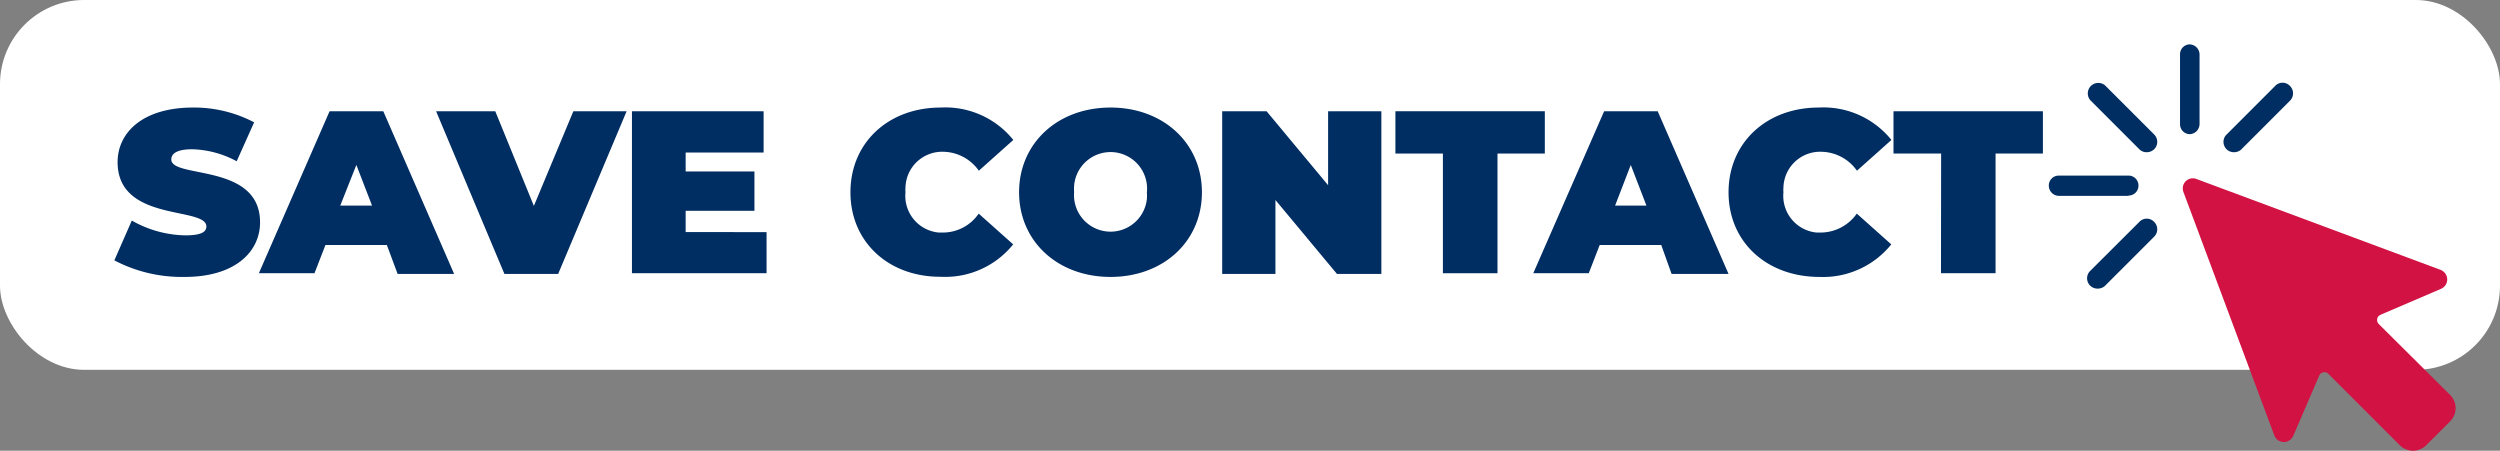
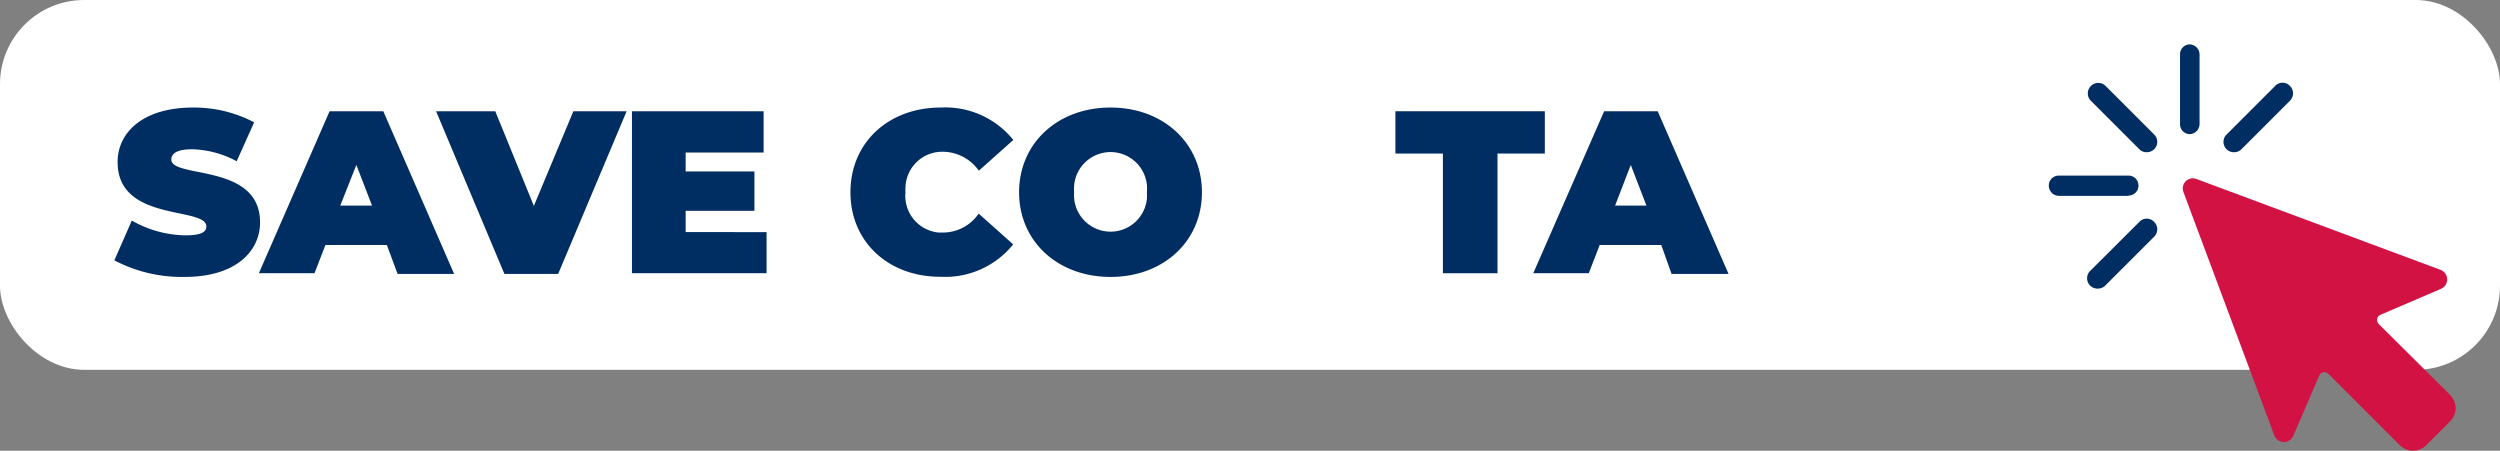
<svg xmlns="http://www.w3.org/2000/svg" viewBox="0 0 169 30.47">
  <rect x="0" y="0" width="169" height="30.47" fill="#808080" stroke="none" />
  <defs>
    <style>.cls-1{fill:#fff;}.cls-2{fill:#002d62;}.cls-3{fill:#d11242;}</style>
  </defs>
  <g id="Layer_2" data-name="Layer 2">
    <g id="Layer_1-2" data-name="Layer 1">
      <rect class="cls-1" width="169" height="25" rx="5.69" />
      <path class="cls-2" d="M148.05,9.07a.67.67,0,0,1-.68-.68h0V3.69A.67.67,0,0,1,148,3h0a.69.69,0,0,1,.69.69h0V8.38a.69.69,0,0,1-.69.69Z" />
      <path class="cls-2" d="M143.88,13.24h-4.69a.69.69,0,0,1-.69-.69h0a.67.67,0,0,1,.68-.68h4.7a.67.67,0,0,1,.68.66v0a.67.67,0,0,1-.67.69Z" />
      <path class="cls-2" d="M151,10.29a.7.7,0,0,1-.52-1.16l0,0,3.32-3.32a.68.68,0,0,1,1,0l0,0a.7.7,0,0,1,0,1h0l-3.32,3.32A.72.72,0,0,1,151,10.29Z" />
      <path class="cls-2" d="M141.78,19.51a.7.7,0,0,1-.52-1.16l0,0L144.62,15a.68.68,0,0,1,1,0l0,0a.7.7,0,0,1,0,1h0l-3.32,3.32A.72.72,0,0,1,141.78,19.51Z" />
      <path class="cls-2" d="M145.1,10.29a.67.67,0,0,1-.48-.2L141.3,6.77a.71.71,0,0,1,1-1l3.32,3.32a.7.7,0,0,1,0,1h0A.72.72,0,0,1,145.1,10.29Z" />
      <path class="cls-3" d="M165,18.25,148.48,12.1a.68.68,0,0,0-.88.39.69.69,0,0,0,0,.49l6.15,16.47a.69.69,0,0,0,.9.38.71.71,0,0,0,.38-.38l1.75-4.06a.38.38,0,0,1,.5-.2.32.32,0,0,1,.12.08l4.84,4.84a1.26,1.26,0,0,0,1.76,0l1.64-1.64a1.26,1.26,0,0,0,0-1.76L160.8,21.9a.39.39,0,0,1,0-.54l.12-.08L165,19.53a.69.69,0,0,0,.38-.9A.71.71,0,0,0,165,18.25Z" />
      <path class="cls-2" d="M7.73,17.6l1.18-2.69a7.54,7.54,0,0,0,3.62,1c1.05,0,1.42-.22,1.42-.6,0-1.37-6-.26-6-4.35,0-2,1.7-3.69,5.1-3.69a8.72,8.72,0,0,1,4.13,1L16,10.9a6.69,6.69,0,0,0-3-.81c-1.07,0-1.42.31-1.42.69,0,1.31,6,.22,6,4.25,0,2-1.7,3.69-5.09,3.69A9.82,9.82,0,0,1,7.73,17.6Z" />
      <path class="cls-2" d="M26.15,16.56H22l-.74,1.91H17.5L22.28,7.52h3.63l4.79,11H26.88Zm-1-2.66-1.06-2.75L23,13.9Z" />
      <path class="cls-2" d="M42.36,7.52l-4.63,11H34.1l-4.62-11h4l2.61,6.4,2.67-6.4Z" />
-       <path class="cls-2" d="M51.82,15.69v2.78h-9.1V7.52h8.9v2.79H46.35v1.28H51v2.66H46.35v1.44Z" />
+       <path class="cls-2" d="M51.82,15.69v2.78h-9.1V7.52h8.9v2.79H46.35v1.28H51v2.66H46.35v1.44" />
      <path class="cls-2" d="M57.49,13c0-3.37,2.58-5.73,6.1-5.73A5.9,5.9,0,0,1,68.5,9.46l-2.33,2.08a3,3,0,0,0-2.39-1.28,2.48,2.48,0,0,0-2.57,2.41,1.82,1.82,0,0,0,0,.33,2.49,2.49,0,0,0,2.24,2.72h.32a2.93,2.93,0,0,0,2.39-1.28l2.33,2.08a5.9,5.9,0,0,1-4.91,2.19C60.07,18.72,57.49,16.36,57.49,13Z" />
      <path class="cls-2" d="M68.89,13c0-3.32,2.61-5.73,6.18-5.73S81.25,9.68,81.25,13s-2.61,5.72-6.18,5.72S68.89,16.31,68.89,13Zm8.64,0a2.47,2.47,0,1,0-4.92-.44,3.23,3.23,0,0,0,0,.44,2.47,2.47,0,0,0,4.92.44A3.23,3.23,0,0,0,77.53,13Z" />
-       <path class="cls-2" d="M93.38,7.52v11h-3l-4.16-5v5h-3.6v-11h3l4.16,5v-5Z" />
      <path class="cls-2" d="M97.54,10.38H94.33V7.52h10.1v2.86h-3.2v8.09H97.54Z" />
      <path class="cls-2" d="M112.3,16.56h-4.16l-.74,1.91h-3.75l4.79-10.95h3.62l4.79,11H113Zm-1-2.66-1.06-2.75-1.06,2.75Z" />
-       <path class="cls-2" d="M116.85,13c0-3.37,2.58-5.73,6.1-5.73a5.9,5.9,0,0,1,4.91,2.19l-2.33,2.08a3,3,0,0,0-2.4-1.28,2.48,2.48,0,0,0-2.57,2.41,1.82,1.82,0,0,0,0,.33,2.49,2.49,0,0,0,2.24,2.72h.32a3,3,0,0,0,2.4-1.28l2.33,2.08A5.92,5.92,0,0,1,123,18.72C119.43,18.72,116.85,16.36,116.85,13Z" />
-       <path class="cls-2" d="M131.22,10.38H128V7.52h10.1v2.86h-3.2v8.09h-3.69Z" />
    </g>
  </g>
</svg>